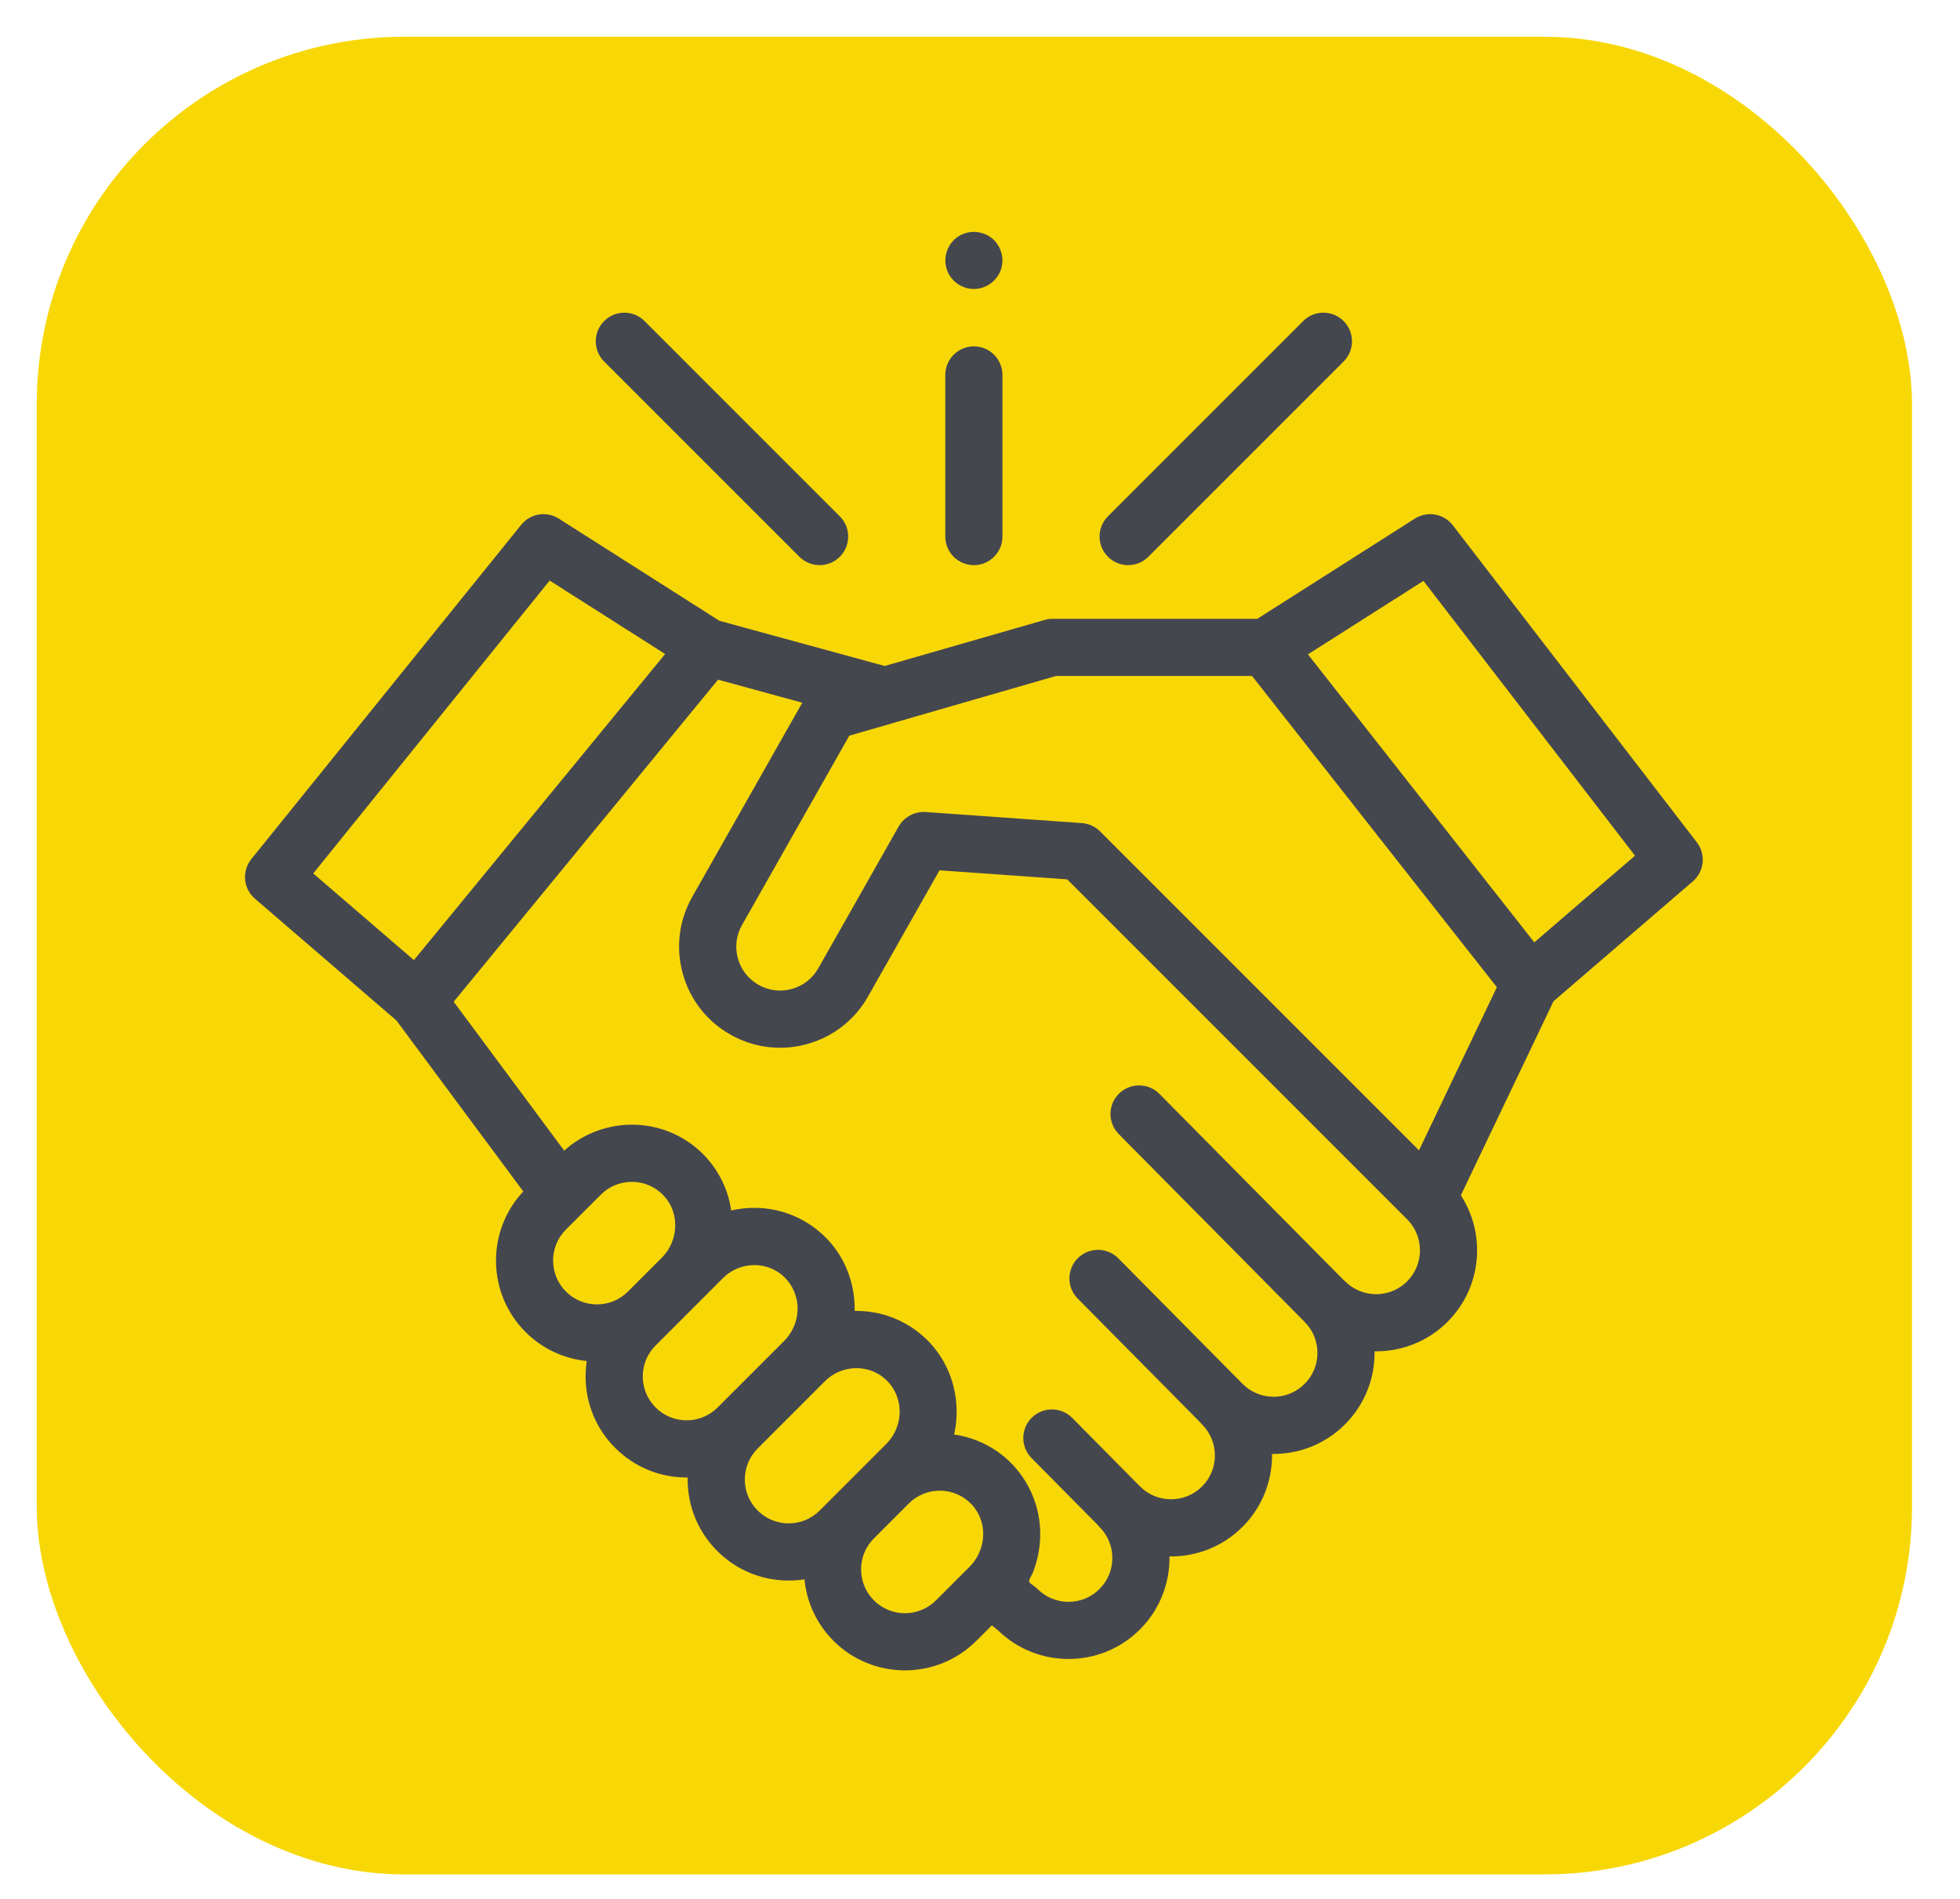
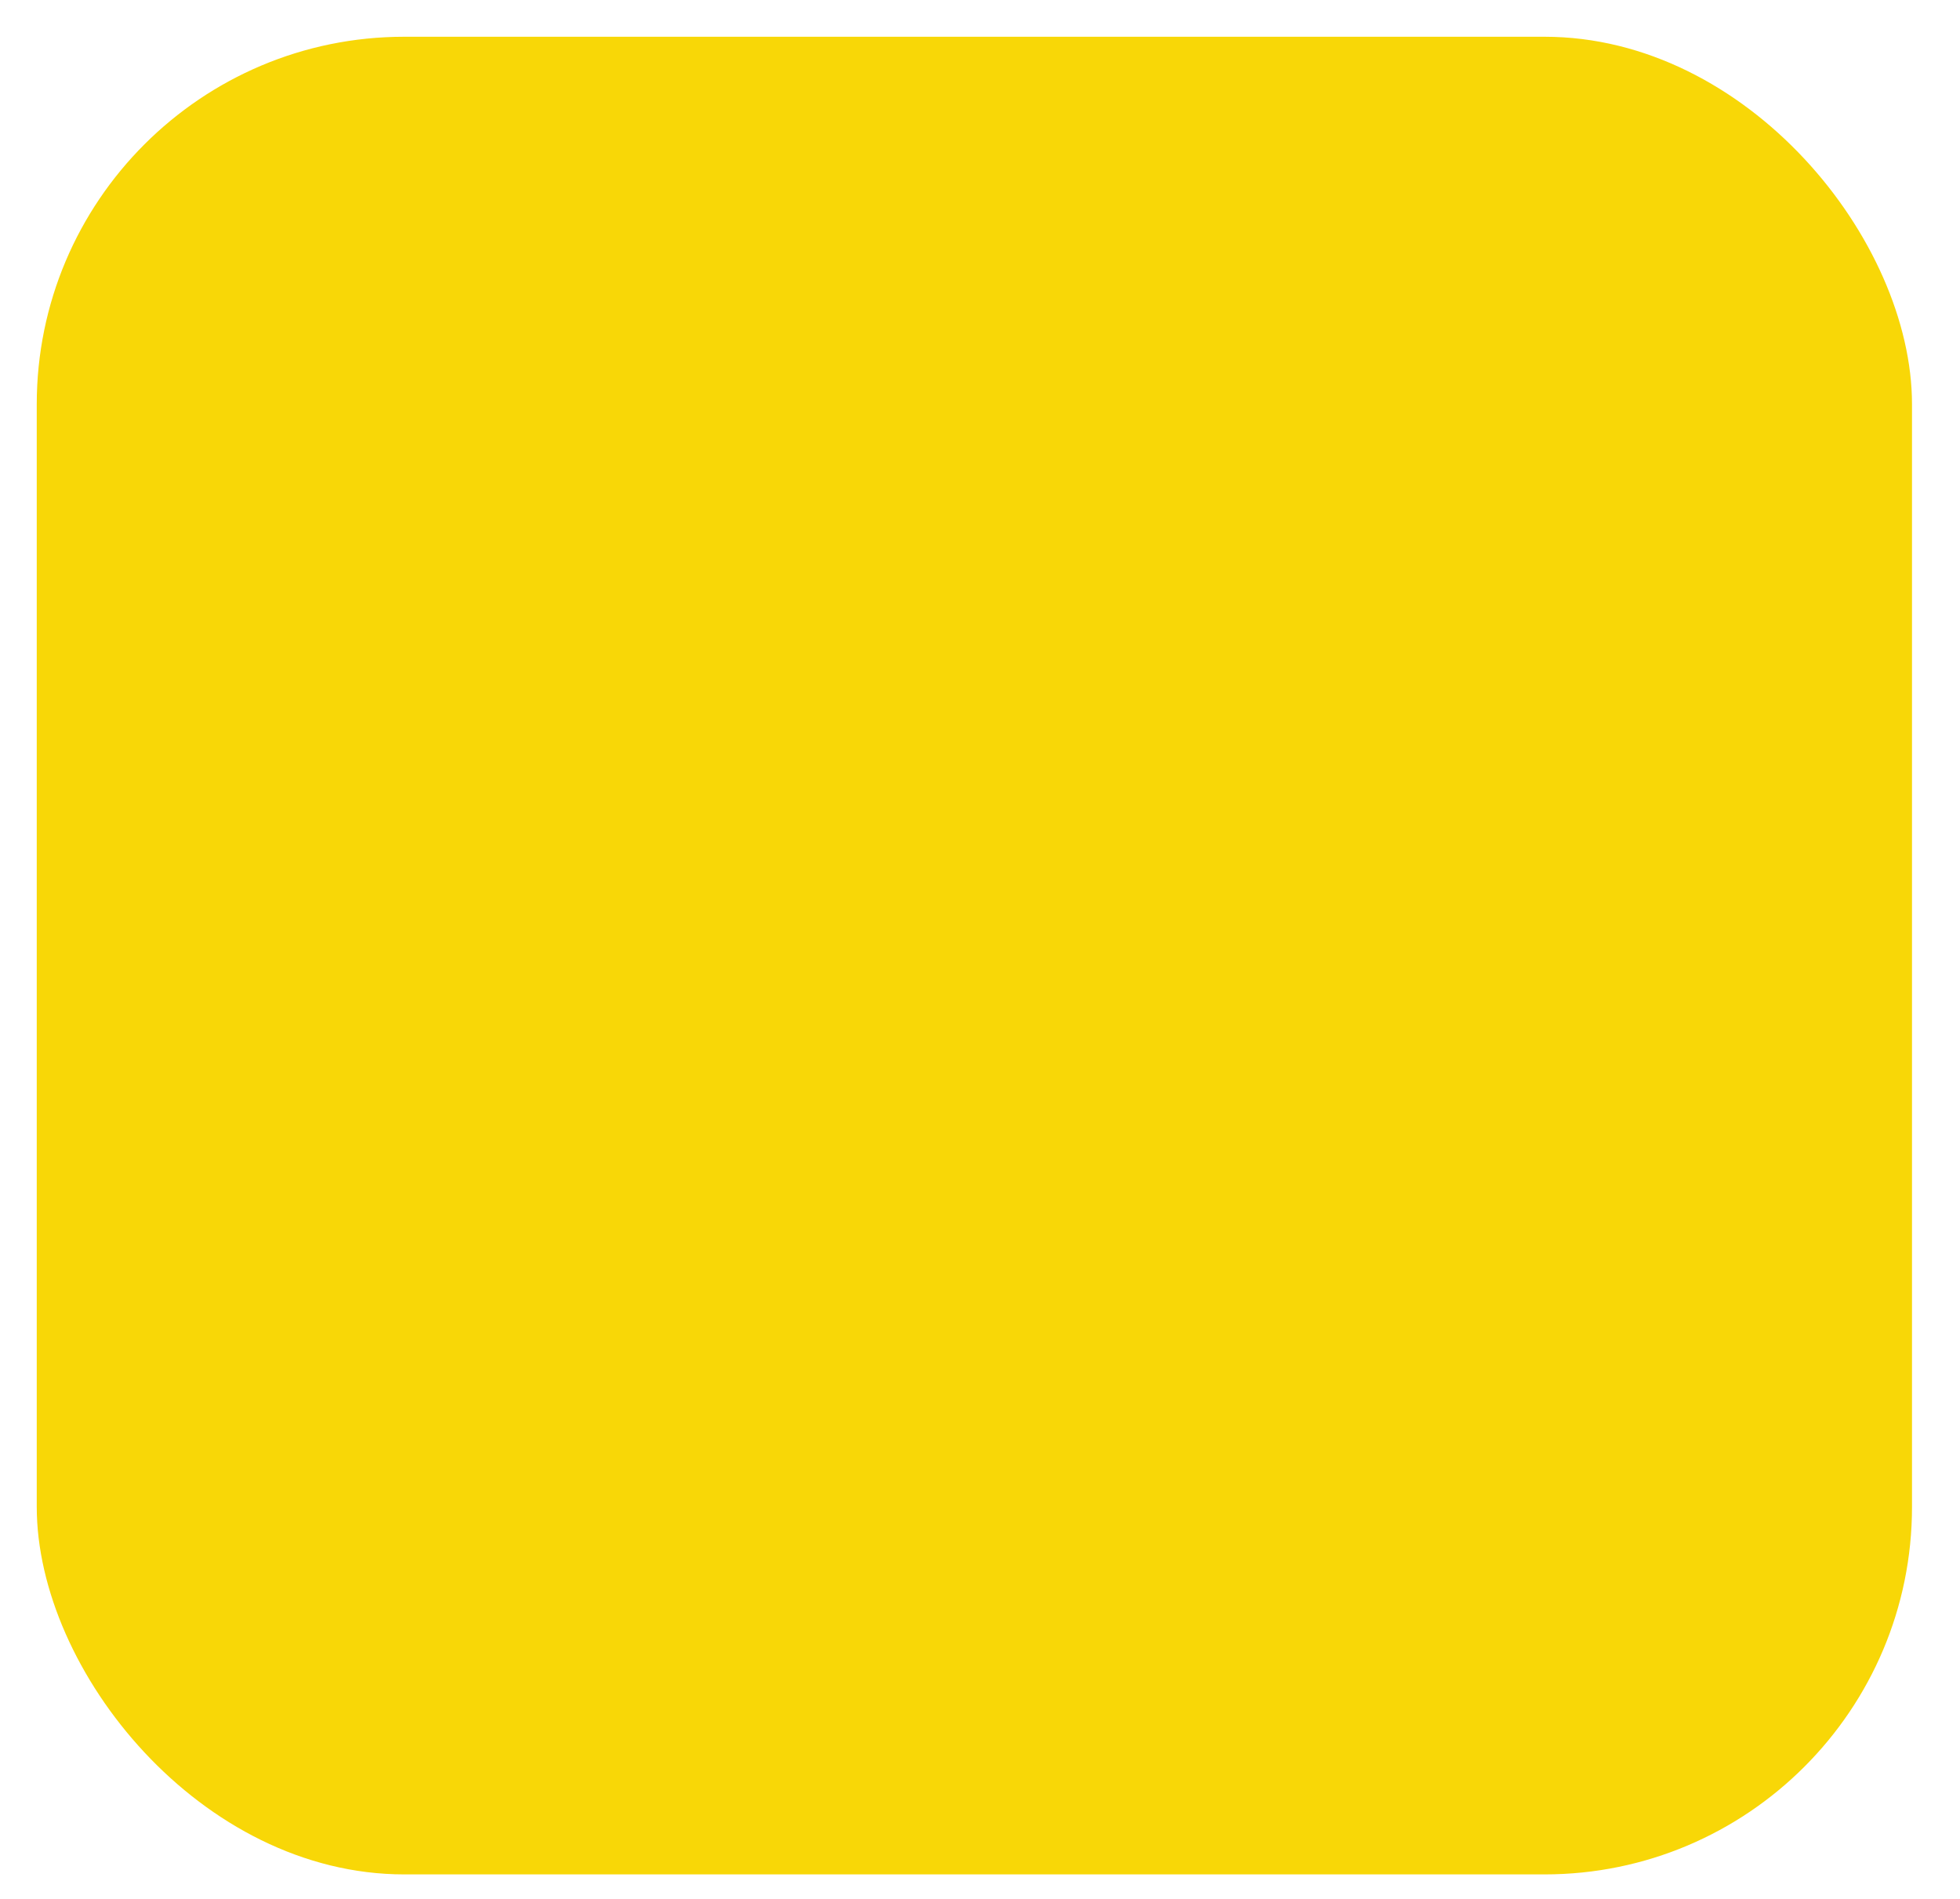
<svg xmlns="http://www.w3.org/2000/svg" width="160" height="155" viewBox="0 0 160 155" fill="none">
  <rect x="3" y="3" width="153.082" height="150" rx="30" fill="#F8D707" />
  <g clip-path="url(#clip0_4254_2)">
    <path d="M138.515 68.751L118.598 42.878C117.861 41.921 116.516 41.685 115.496 42.333L102.637 50.512H85.865C85.648 50.512 85.432 50.558 85.223 50.619L72.22 54.362L58.726 50.672L45.615 42.333C44.613 41.696 43.293 41.912 42.548 42.836L20.517 70.124C19.726 71.105 19.857 72.537 20.812 73.358L32.358 83.295L42.717 97.255C39.688 100.482 39.747 105.573 42.899 108.726C44.296 110.123 46.073 110.912 47.901 111.095C47.837 111.509 47.804 111.929 47.804 112.356C47.804 114.559 48.662 116.629 50.219 118.187C51.777 119.744 53.848 120.602 56.051 120.602C56.081 120.602 56.11 120.601 56.139 120.6C56.138 120.656 56.135 120.711 56.135 120.768C56.135 122.97 56.993 125.041 58.55 126.599C60.108 128.156 62.179 129.014 64.382 129.014C64.817 129.014 65.247 128.979 65.669 128.913C65.848 130.747 66.639 132.532 68.04 133.934C69.647 135.542 71.759 136.345 73.871 136.345C75.983 136.345 78.095 135.542 79.703 133.934L80.964 132.673L81.493 133.1C83.087 134.644 85.157 135.416 87.227 135.416C89.339 135.416 91.451 134.612 93.058 133.004C94.698 131.364 95.502 129.198 95.468 127.044C97.622 127.077 99.788 126.274 101.428 124.634C103.067 122.995 103.871 120.831 103.839 118.678C106.082 118.713 108.21 117.851 109.798 116.264C111.439 114.623 112.242 112.458 112.209 110.303C114.364 110.336 116.529 109.533 118.169 107.893C120.969 105.093 121.33 100.765 119.253 97.57L126.817 81.729L138.188 71.944C139.128 71.135 139.272 69.733 138.515 68.751ZM44.869 47.389L54.297 53.384L33.788 78.37L25.57 71.296L44.869 47.389ZM46.199 100.364L49.045 97.518C49.131 97.432 49.222 97.35 49.314 97.274C49.871 96.82 50.544 96.549 51.258 96.485C51.278 96.483 51.299 96.483 51.319 96.482C51.421 96.474 51.522 96.469 51.625 96.47C52.6 96.483 53.506 96.882 54.178 97.591C55.496 98.984 55.425 101.261 54.02 102.667L51.261 105.426C49.865 106.821 47.595 106.821 46.199 105.426C44.804 104.03 44.804 101.759 46.199 100.364ZM53.52 114.886C52.843 114.211 52.471 113.312 52.471 112.356C52.471 111.4 52.843 110.501 53.52 109.825L59.037 104.307C60.094 103.251 61.755 102.961 63.106 103.605C64.499 104.268 65.282 105.78 65.078 107.301C64.969 108.112 64.591 108.877 64.012 109.457L58.582 114.886C57.906 115.563 57.007 115.935 56.051 115.935C55.095 115.935 54.196 115.563 53.52 114.886ZM61.85 123.298C61.174 122.622 60.802 121.724 60.802 120.768C60.802 119.812 61.174 118.913 61.85 118.236L67.367 112.719C68.497 111.59 70.31 111.346 71.694 112.152C72.958 112.887 73.62 114.331 73.403 115.769C73.284 116.56 72.908 117.303 72.342 117.869L66.913 123.298C66.237 123.974 65.338 124.347 64.382 124.347C63.426 124.347 62.527 123.974 61.85 123.298ZM71.34 130.634C69.944 129.238 69.944 126.968 71.34 125.572L74.185 122.727C74.271 122.641 74.361 122.56 74.454 122.484C74.457 122.482 74.459 122.48 74.46 122.478C74.923 122.102 75.467 121.851 76.047 121.741C76.061 121.739 76.075 121.737 76.088 121.735C76.188 121.717 76.29 121.703 76.391 121.694C76.432 121.69 76.473 121.69 76.515 121.687C76.598 121.683 76.681 121.677 76.765 121.678C77.74 121.692 78.647 122.09 79.318 122.8C79.401 122.887 79.478 122.977 79.549 123.071C80.622 124.474 80.478 126.557 79.146 127.89L76.401 130.635C75.006 132.03 72.735 132.029 71.34 130.634ZM114.869 104.593C113.474 105.989 111.203 105.988 109.807 104.593C109.757 104.542 109.703 104.494 109.649 104.45L94.645 89.288C93.738 88.372 92.26 88.365 91.344 89.272C90.428 90.178 90.421 91.655 91.327 92.571L106.494 107.895C106.495 107.897 106.497 107.899 106.499 107.901C107.895 109.296 107.895 111.568 106.499 112.963C105.823 113.64 104.924 114.012 103.968 114.012C103.011 114.012 102.112 113.64 101.437 112.963L91.291 102.712C90.385 101.796 88.908 101.789 87.992 102.695C87.076 103.602 87.068 105.079 87.974 105.995L97.965 116.089C98.016 116.153 98.07 116.214 98.128 116.272C99.524 117.667 99.524 119.939 98.128 121.334C96.732 122.73 94.46 122.729 93.065 121.333L87.528 115.738C86.621 114.822 85.144 114.814 84.228 115.721C83.311 116.627 83.304 118.104 84.21 119.02L89.593 124.458C89.644 124.522 89.698 124.584 89.757 124.642C91.153 126.037 91.153 128.309 89.757 129.704C88.362 131.1 86.091 131.1 84.696 129.704C84.535 129.543 84.346 129.42 84.167 129.282C84.014 129.166 83.974 129.085 84.05 128.9C84.128 128.712 84.243 128.542 84.32 128.353C84.405 128.143 84.474 127.926 84.542 127.708C84.899 126.555 85.005 125.314 84.844 124.118C84.535 121.822 83.272 119.75 81.359 118.439C80.324 117.732 79.128 117.268 77.888 117.093C78.489 114.442 77.767 111.568 75.889 109.584C74.344 107.952 72.257 107.036 70.012 107.005C69.93 107.004 69.848 107.004 69.766 107.005C69.816 104.862 69.037 102.733 67.559 101.172C66.013 99.54 63.926 98.624 61.682 98.593C61.014 98.584 60.341 98.655 59.691 98.805C59.413 96.872 58.439 95.083 56.963 93.804C55.497 92.535 53.653 91.83 51.689 91.803C49.622 91.773 47.591 92.536 46.056 93.922L37.036 81.768L58.615 55.479L65.492 57.36L56.51 73.209C55.424 75.126 55.15 77.35 55.738 79.473C56.325 81.596 57.703 83.363 59.62 84.449C59.74 84.517 59.86 84.582 59.983 84.643C59.992 84.648 60.001 84.652 60.011 84.657C60.333 84.818 60.665 84.956 61.001 85.072C62.565 85.614 64.255 85.673 65.884 85.222C68.007 84.635 69.774 83.256 70.86 81.34L76.696 71.04L87.118 71.779L114.87 99.53C116.264 100.926 116.264 103.197 114.869 104.593ZM115.836 93.897L89.802 67.864C89.753 67.814 89.701 67.766 89.648 67.722C89.273 67.41 88.808 67.221 88.317 67.186L75.557 66.281C74.674 66.22 73.797 66.69 73.362 67.459L66.799 79.04C66.328 79.871 65.561 80.47 64.639 80.725C63.719 80.98 62.753 80.86 61.92 80.389C61.089 79.918 60.49 79.15 60.235 78.229C59.98 77.308 60.099 76.341 60.571 75.51L69.332 60.049L72.882 59.028C72.905 59.021 72.928 59.011 72.951 59.004L86.2 55.178H102.208L122.193 80.583L115.836 93.897ZM125.25 76.921L106.769 53.414L116.201 47.416L133.47 69.847L125.25 76.921Z" fill="#45474F" />
    <path d="M92.093 46.13C92.691 46.13 93.288 45.902 93.744 45.447L109.683 29.508C110.595 28.596 110.595 27.119 109.683 26.207C108.772 25.296 107.294 25.296 106.383 26.207L90.444 42.146C89.532 43.058 89.532 44.535 90.444 45.447C90.9 45.902 91.497 46.13 92.093 46.13Z" fill="#45474F" />
    <path d="M65.256 45.447C65.712 45.902 66.309 46.13 66.907 46.13C67.503 46.13 68.1 45.902 68.556 45.447C69.468 44.535 69.468 43.058 68.556 42.146L52.617 26.207C51.706 25.296 50.228 25.296 49.317 26.207C48.405 27.119 48.405 28.596 49.317 29.508L65.256 45.447Z" fill="#45474F" />
    <path d="M79.5 46.13C80.788 46.13 81.833 45.085 81.833 43.797V30.606C81.833 29.318 80.788 28.273 79.5 28.273C78.212 28.273 77.167 29.318 77.167 30.606V43.797C77.167 45.085 78.212 46.13 79.5 46.13Z" fill="#45474F" />
    <path d="M77.347 22.149C77.717 23.047 78.64 23.636 79.614 23.585C80.577 23.535 81.422 22.885 81.72 21.969C82.019 21.046 81.694 19.994 80.92 19.405C80.131 18.804 79.031 18.771 78.205 19.316C77.285 19.925 76.928 21.136 77.347 22.149Z" fill="#45474F" />
  </g>
  <defs>
    <clipPath id="clip0_4254_2">
-       <rect width="119" height="119" fill="white" transform="translate(20 18)" />
-     </clipPath>
+       </clipPath>
  </defs>
</svg>